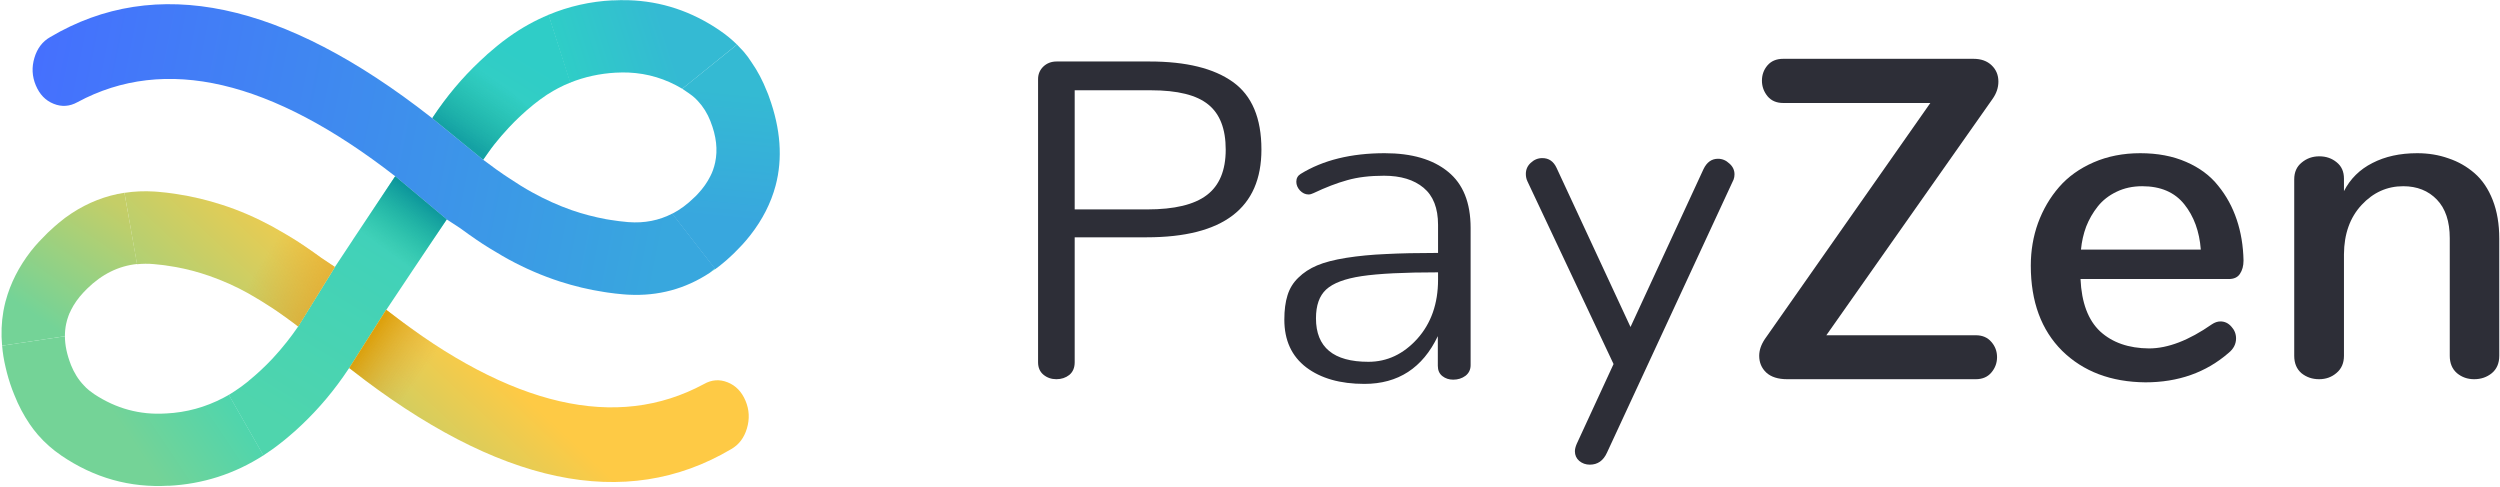
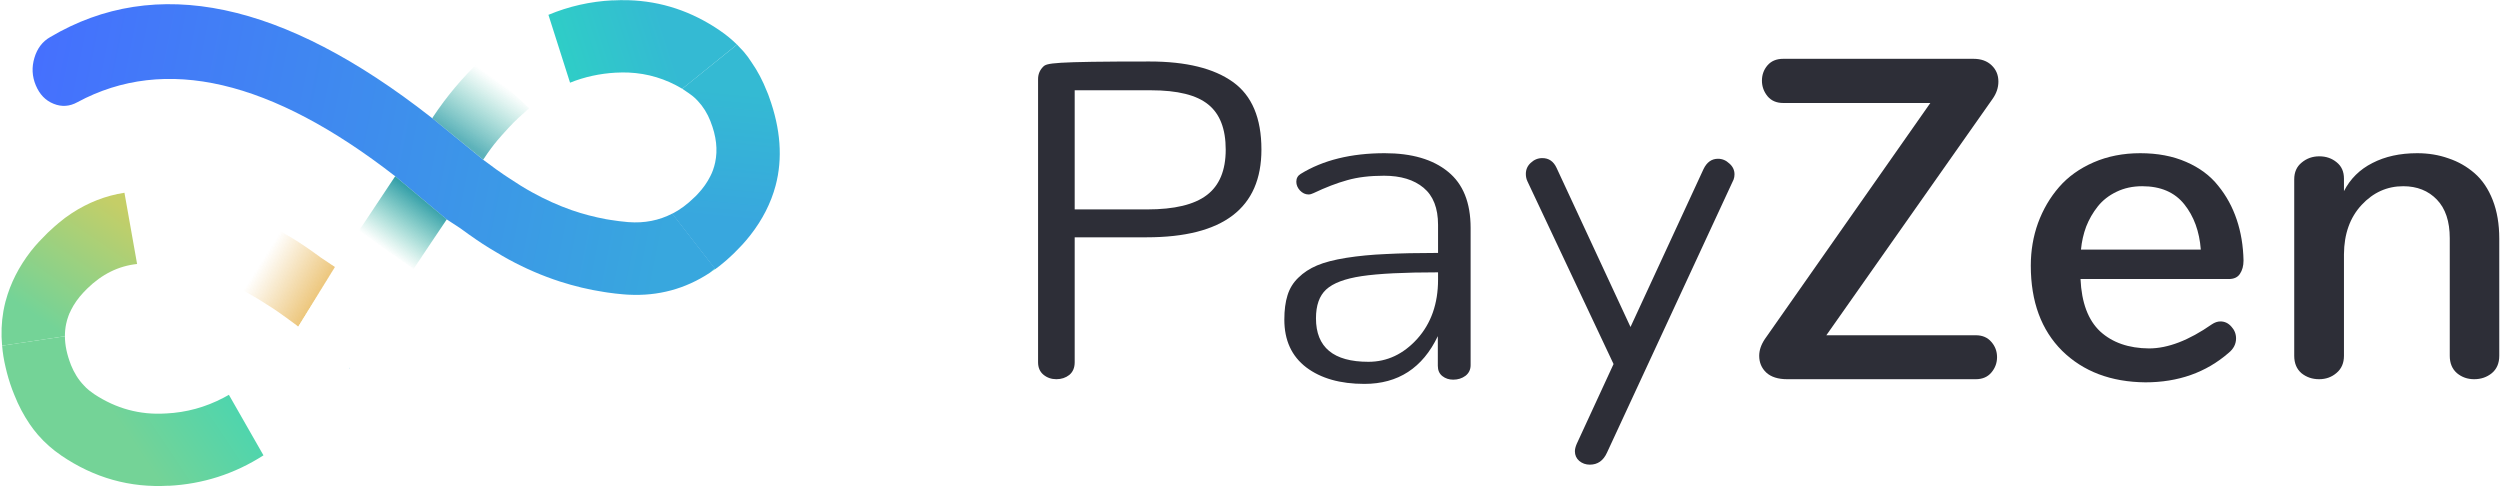
<svg xmlns="http://www.w3.org/2000/svg" width="154" height="30" viewBox="0 0 154 30" fill="none">
  <g clip-path="url(#clip0)">
    <path d="M7.666 11.873C6.508 12.053 5.429 12.474 4.417 13.136C4.138 13.316 3.865 13.523 3.605 13.743C3.518 13.817 3.425 13.89 3.339 13.971C3.072 14.205 2.813 14.452 2.56 14.726C2.56 14.726 2.553 14.726 2.553 14.732C2.513 14.779 2.466 14.826 2.42 14.873C2.413 14.879 2.4 14.886 2.393 14.899C2.313 14.986 2.233 15.08 2.154 15.167C2.067 15.267 1.987 15.367 1.907 15.467C1.161 16.43 0.642 17.452 0.356 18.521C0.349 18.534 0.349 18.547 0.342 18.561C0.289 18.761 0.249 18.962 0.209 19.169C0.089 19.857 0.063 20.565 0.129 21.294L3.998 20.712C3.998 20.445 4.024 20.184 4.078 19.937C4.111 19.777 4.158 19.623 4.211 19.476C4.244 19.369 4.291 19.269 4.344 19.169C4.357 19.142 4.364 19.122 4.377 19.095C4.564 18.721 4.817 18.36 5.136 18.02L5.143 18.013C5.216 17.933 5.289 17.859 5.363 17.786C6.275 16.89 7.3 16.383 8.445 16.262L7.666 11.873Z" fill="url(#paint0_linear)" />
    <path d="M21.516 22.67C21.529 22.683 21.549 22.697 21.569 22.71L21.522 22.657L21.516 22.67Z" fill="#0099CC" />
    <path d="M14.1 24.32C14.086 24.327 14.066 24.34 14.053 24.347C13.953 24.401 13.853 24.454 13.76 24.507C12.662 25.082 11.483 25.409 10.231 25.47H10.211C8.62 25.57 7.149 25.169 5.797 24.274C5.764 24.253 5.737 24.233 5.704 24.207L5.697 24.2C5.63 24.153 5.564 24.107 5.497 24.053C5.371 23.953 5.258 23.846 5.158 23.732C4.825 23.385 4.565 22.964 4.365 22.47V22.463C4.126 21.848 3.999 21.267 3.999 20.712L0.131 21.294C0.164 21.728 0.237 22.169 0.344 22.623C0.444 23.064 0.577 23.518 0.743 23.973C0.783 24.087 0.83 24.207 0.883 24.327C1.143 24.988 1.462 25.583 1.829 26.124C1.975 26.338 2.135 26.552 2.308 26.752C2.321 26.766 2.341 26.786 2.355 26.806C2.767 27.28 3.24 27.695 3.76 28.049L3.766 28.055C5.797 29.438 8.007 30.06 10.404 29.919L10.384 29.926C12.488 29.819 14.439 29.198 16.23 28.049L14.1 24.32Z" fill="url(#paint1_linear)" />
-     <path d="M21.729 14.786L20.703 16.336L20.683 16.363L18.353 20.131C18.344 20.146 18.368 20.115 18.344 20.146C18.32 20.178 18.345 20.145 18.32 20.178C18.113 20.479 17.9 20.766 17.68 21.046C17.394 21.407 17.095 21.761 16.782 22.095C16.322 22.583 15.83 23.044 15.31 23.465V23.472C15.024 23.706 14.731 23.919 14.431 24.113C14.318 24.187 14.205 24.253 14.092 24.327L16.222 28.055C16.409 27.935 16.595 27.808 16.782 27.674C17.021 27.501 17.268 27.314 17.507 27.12C17.714 26.953 17.914 26.779 18.113 26.605C18.127 26.592 18.14 26.579 18.16 26.565C18.306 26.438 18.446 26.305 18.586 26.171C19.658 25.155 20.623 24.006 21.462 22.737L21.496 22.69L21.509 22.67C21.509 22.67 21.516 22.67 21.516 22.677L21.522 22.663L23.793 19.089L23.826 19.042L26.416 15.16L27.521 13.516L24.345 10.857L21.735 14.772H21.742L21.729 14.786ZM33.687 5.839C33.82 5.759 33.946 5.679 34.08 5.599C34.179 5.545 34.279 5.492 34.373 5.438C34.626 5.305 34.879 5.184 35.138 5.084L33.8 0.908C32.948 1.262 32.129 1.717 31.343 2.278C31.097 2.452 30.857 2.639 30.617 2.833C30.411 3 30.211 3.173 30.012 3.347C29.998 3.36 29.985 3.374 29.971 3.387C29.825 3.514 29.685 3.648 29.545 3.781C28.467 4.797 27.508 5.946 26.669 7.216L26.629 7.282L29.765 9.848L29.778 9.821C29.938 9.588 30.098 9.367 30.265 9.14C30.324 9.06 30.384 8.986 30.444 8.906C30.73 8.539 31.03 8.191 31.343 7.857C31.802 7.369 32.288 6.908 32.815 6.487V6.481C33.101 6.247 33.394 6.04 33.687 5.839Z" fill="url(#paint2_linear)" />
-     <path d="M20.631 16.447L19.797 15.888C19.458 15.641 19.118 15.4 18.772 15.167C18.266 14.819 17.74 14.498 17.207 14.198C17.127 14.151 17.041 14.104 16.961 14.057C16.901 14.024 16.841 13.991 16.788 13.957C15.762 13.403 14.724 12.948 13.652 12.608C12.759 12.32 11.847 12.1 10.922 11.96C10.849 11.946 10.775 11.94 10.702 11.926C10.389 11.879 10.083 11.846 9.777 11.819C9.69 11.813 9.61 11.806 9.524 11.799C8.884 11.759 8.265 11.786 7.666 11.879L8.438 16.276C8.778 16.242 9.124 16.236 9.477 16.269C9.817 16.296 10.163 16.343 10.496 16.396C10.589 16.409 10.689 16.423 10.789 16.443C11.508 16.57 12.207 16.757 12.899 16.997C13.718 17.285 14.524 17.639 15.31 18.08C15.776 18.34 16.262 18.641 16.788 18.982C16.881 19.042 16.974 19.102 17.067 19.169C17.447 19.43 17.84 19.71 18.246 20.017L18.186 19.971L18.299 20.064C18.366 20.111 18.363 20.11 18.364 20.112L20.631 16.447ZM46.01 26.392C46.184 25.81 46.157 25.242 45.924 24.688C45.691 24.133 45.325 23.752 44.825 23.552C44.326 23.352 43.84 23.385 43.36 23.659C37.981 26.559 31.496 25.062 23.899 19.169C23.859 19.142 23.819 19.109 23.785 19.082L21.515 22.657L21.562 22.71C21.568 22.717 21.575 22.724 21.582 22.73C30.71 29.873 38.527 31.523 45.038 27.668C45.518 27.394 45.837 26.973 46.01 26.392Z" fill="url(#paint3_linear)" />
    <path d="M43.713 16.81L44.046 16.543L41.416 13.156C40.591 13.583 39.692 13.757 38.72 13.683C38.7 13.683 38.673 13.677 38.647 13.677C38.307 13.65 37.967 13.603 37.628 13.55C37.535 13.536 37.435 13.523 37.335 13.503C36.622 13.369 35.917 13.189 35.224 12.948C34.405 12.661 33.6 12.3 32.814 11.866C32.348 11.612 31.862 11.312 31.343 10.964C31.116 10.817 30.883 10.657 30.65 10.49C30.63 10.476 30.61 10.463 30.59 10.45L29.771 9.847L26.628 7.283C26.622 7.276 26.615 7.276 26.608 7.269C26.588 7.256 26.569 7.236 26.549 7.222C17.42 0.073 9.597 -1.571 3.092 2.285C2.619 2.552 2.293 2.98 2.12 3.561C1.947 4.142 1.973 4.703 2.206 5.258C2.439 5.813 2.799 6.193 3.305 6.394C3.798 6.594 4.29 6.561 4.77 6.294C10.169 3.381 16.701 4.917 24.345 10.857C24.351 10.864 24.338 10.85 24.345 10.857L27.521 13.516L28.34 14.051C28.672 14.298 29.019 14.539 29.358 14.773C29.864 15.12 30.39 15.441 30.923 15.748C31.003 15.795 31.089 15.841 31.169 15.888C31.229 15.922 31.289 15.955 31.349 15.989C32.368 16.543 33.413 16.991 34.478 17.338C35.371 17.625 36.283 17.846 37.208 17.986C37.282 18 37.355 18.013 37.428 18.02C37.741 18.067 38.047 18.1 38.353 18.127C38.44 18.133 38.52 18.14 38.606 18.147C38.647 18.147 38.686 18.153 38.72 18.153C40.544 18.247 42.209 17.799 43.713 16.81Z" fill="url(#paint4_linear)" />
    <path d="M44.066 16.563L44.046 16.536L43.713 16.804C43.826 16.73 43.946 16.65 44.066 16.563Z" fill="url(#paint5_linear)" />
    <path d="M45.398 2.746C45.079 2.432 44.739 2.151 44.366 1.897L44.36 1.891C42.615 0.695 40.731 0.073 38.714 0.013C38.394 0.006 38.061 0.006 37.728 0.026L37.748 0.02C36.363 0.087 35.028 0.393 33.783 0.914L35.115 5.094C35.987 4.74 36.949 4.53 37.921 4.476H37.941C38.208 4.463 38.474 4.456 38.733 4.47C39.899 4.523 40.991 4.85 42.023 5.465L42.509 5.084L45.398 2.746Z" fill="url(#paint6_linear)" />
    <path d="M45.819 3.193C45.805 3.18 45.785 3.16 45.772 3.14C45.652 3.006 45.526 2.873 45.399 2.746L42.49 5.091L42.023 5.465C42.039 5.475 42.123 5.534 42.023 5.465C42.023 5.465 42.403 5.726 42.436 5.746C42.503 5.792 42.569 5.846 42.636 5.893C42.763 5.993 42.876 6.093 42.982 6.213C43.309 6.561 43.575 6.982 43.768 7.476V7.483C44.127 8.385 44.221 9.227 44.054 10.008C44.021 10.169 43.974 10.323 43.921 10.476C43.874 10.603 43.821 10.73 43.755 10.857C43.568 11.231 43.315 11.592 42.996 11.933L42.989 11.94C42.916 12.02 42.843 12.1 42.763 12.167C42.336 12.588 41.884 12.922 41.404 13.169L44.034 16.556L44.054 16.583C44.214 16.47 44.367 16.349 44.52 16.222C44.607 16.149 44.7 16.069 44.787 15.995C45.053 15.761 45.313 15.514 45.566 15.24C45.566 15.24 45.572 15.24 45.572 15.233C45.612 15.187 45.659 15.14 45.706 15.093C45.712 15.086 45.725 15.073 45.732 15.066C45.812 14.98 45.892 14.886 45.972 14.793C46.058 14.692 46.138 14.592 46.218 14.492C46.971 13.53 47.49 12.507 47.776 11.438C48.222 9.761 48.089 7.944 47.383 5.993C47.343 5.873 47.297 5.752 47.243 5.632C46.984 4.971 46.671 4.376 46.298 3.841C46.152 3.608 45.992 3.394 45.819 3.193Z" fill="url(#paint7_linear)" />
    <g opacity="0.8">
      <path d="M27.52 13.516L24.344 10.857L22.102 14.227L25.481 16.56L26.416 15.159L27.52 13.516Z" fill="url(#paint8_linear)" />
    </g>
    <g opacity="0.8">
      <path opacity="0.8" d="M29.532 3.788L32.595 6.668C32.169 7.042 31.736 7.429 31.35 7.85C31.043 8.184 30.73 8.525 30.444 8.886C30.384 8.96 30.324 9.04 30.264 9.12C30.098 9.34 29.938 9.574 29.785 9.808L29.763 9.834L26.629 7.282L26.675 7.202C27.514 5.939 28.467 4.804 29.532 3.788Z" fill="url(#paint9_linear)" />
    </g>
    <g opacity="0.6">
      <path d="M20.631 16.447L20.395 16.289L19.79 15.885C19.451 15.638 19.119 15.398 18.773 15.165C18.267 14.817 17.732 14.501 17.2 14.2C17.12 14.153 17.059 14.117 16.979 14.07C16.896 14.022 16.913 14.032 16.898 14.018L14.547 17.683C14.806 17.81 15.055 17.934 15.308 18.074C15.774 18.335 16.364 18.701 16.884 19.042C17.345 19.345 18.364 20.112 18.171 19.959C18.233 20.01 18.298 20.064 18.364 20.112L20.631 16.447Z" fill="url(#paint10_linear)" />
    </g>
    <g opacity="0.86">
-       <path d="M21.562 22.703L21.516 22.67L23.793 19.082C25.191 20.164 26.543 21.107 27.854 21.895L25.471 25.483C24.212 24.681 22.921 23.759 21.602 22.73C21.562 22.703 21.569 22.703 21.562 22.703Z" fill="url(#paint11_linear)" />
-     </g>
+       </g>
  </g>
-   <path d="M65.073 23.359C65.38 23.359 65.644 23.272 65.867 23.098C66.09 22.915 66.201 22.654 66.201 22.315V14.618H70.63C75.346 14.618 77.704 12.818 77.704 9.217C77.704 7.274 77.119 5.886 75.95 5.053C74.78 4.21 73.067 3.788 70.811 3.788H65.087C64.762 3.788 64.488 3.893 64.266 4.104C64.052 4.315 63.945 4.571 63.945 4.874V22.315C63.945 22.645 64.057 22.901 64.279 23.084C64.502 23.268 64.767 23.359 65.073 23.359ZM66.201 12.9V5.561H70.894C72.538 5.561 73.717 5.854 74.432 6.441C75.147 7.018 75.504 7.943 75.504 9.217C75.504 10.5 75.114 11.434 74.334 12.021C73.564 12.607 72.343 12.9 70.672 12.9H66.201Z" fill="#2D2E37" />
+   <path d="M65.073 23.359C65.38 23.359 65.644 23.272 65.867 23.098C66.09 22.915 66.201 22.654 66.201 22.315V14.618H70.63C75.346 14.618 77.704 12.818 77.704 9.217C77.704 7.274 77.119 5.886 75.95 5.053C74.78 4.21 73.067 3.788 70.811 3.788C64.762 3.788 64.488 3.893 64.266 4.104C64.052 4.315 63.945 4.571 63.945 4.874V22.315C63.945 22.645 64.057 22.901 64.279 23.084C64.502 23.268 64.767 23.359 65.073 23.359ZM66.201 12.9V5.561H70.894C72.538 5.561 73.717 5.854 74.432 6.441C75.147 7.018 75.504 7.943 75.504 9.217C75.504 10.5 75.114 11.434 74.334 12.021C73.564 12.607 72.343 12.9 70.672 12.9H66.201Z" fill="#2D2E37" />
  <path d="M84.045 23.648C86.124 23.648 87.633 22.668 88.57 20.707V22.535C88.57 22.809 88.663 23.02 88.849 23.167C89.035 23.314 89.257 23.387 89.517 23.387C89.805 23.387 90.056 23.309 90.269 23.153C90.483 22.988 90.59 22.768 90.59 22.493V14.041C90.59 12.483 90.126 11.329 89.197 10.578C88.269 9.817 86.969 9.437 85.298 9.437C83.228 9.437 81.501 9.863 80.117 10.715C79.941 10.825 79.853 10.985 79.853 11.196C79.853 11.388 79.927 11.567 80.076 11.732C80.234 11.897 80.41 11.979 80.605 11.979C80.698 11.979 80.8 11.952 80.911 11.897C81.663 11.54 82.355 11.274 82.986 11.1C83.627 10.916 84.383 10.825 85.256 10.825C86.287 10.825 87.099 11.072 87.693 11.567C88.287 12.062 88.584 12.822 88.584 13.849V15.58C87.322 15.58 86.249 15.603 85.368 15.649C84.495 15.686 83.683 15.764 82.93 15.883C82.188 16.002 81.589 16.157 81.134 16.35C80.679 16.542 80.294 16.794 79.978 17.106C79.662 17.408 79.44 17.77 79.31 18.192C79.18 18.604 79.115 19.103 79.115 19.69C79.115 20.963 79.565 21.944 80.466 22.631C81.366 23.309 82.559 23.648 84.045 23.648ZM84.295 22.287C82.141 22.287 81.064 21.394 81.064 19.607C81.064 18.81 81.273 18.219 81.691 17.834C82.118 17.44 82.847 17.165 83.877 17.01C84.917 16.854 86.486 16.776 88.584 16.776V17.23C88.584 18.705 88.157 19.919 87.303 20.872C86.449 21.815 85.446 22.287 84.295 22.287Z" fill="#2D2E37" />
  <path d="M98.991 27.881L106.79 11.059C106.827 10.958 106.845 10.852 106.845 10.742C106.845 10.477 106.739 10.252 106.525 10.069C106.321 9.877 106.089 9.78 105.829 9.78C105.439 9.78 105.142 9.991 104.938 10.413L100.439 20.143L95.886 10.344C95.7 9.941 95.408 9.739 95.008 9.739C94.739 9.739 94.502 9.835 94.298 10.028C94.094 10.211 93.992 10.44 93.992 10.715C93.992 10.88 94.024 11.031 94.089 11.168L99.395 22.425L97.125 27.345C97.051 27.519 97.014 27.67 97.014 27.799C97.014 28.037 97.102 28.234 97.278 28.39C97.464 28.545 97.682 28.623 97.933 28.623C98.416 28.623 98.768 28.376 98.991 27.881Z" fill="#2D2E37" />
  <path d="M110.094 23.359H121.709C122.117 23.359 122.437 23.222 122.669 22.947C122.902 22.672 123.018 22.356 123.018 21.999C123.018 21.641 122.902 21.33 122.669 21.064C122.437 20.789 122.117 20.652 121.709 20.652H112.503L122.739 6.097C122.98 5.758 123.101 5.401 123.101 5.025C123.101 4.622 122.962 4.287 122.683 4.022C122.405 3.756 122.033 3.623 121.569 3.623H109.844C109.426 3.623 109.101 3.761 108.869 4.035C108.646 4.301 108.535 4.613 108.535 4.97C108.535 5.327 108.651 5.648 108.883 5.932C109.115 6.207 109.435 6.344 109.844 6.344H118.909L108.716 20.885C108.483 21.234 108.367 21.577 108.367 21.916C108.367 22.328 108.511 22.672 108.799 22.947C109.096 23.222 109.528 23.359 110.094 23.359Z" fill="#2D2E37" />
  <path d="M132.157 23.552C134.181 23.552 135.889 22.947 137.282 21.738C137.588 21.49 137.741 21.192 137.741 20.844C137.741 20.569 137.644 20.326 137.449 20.116C137.263 19.905 137.04 19.8 136.78 19.8C136.604 19.8 136.428 19.859 136.251 19.978C134.831 20.968 133.54 21.463 132.38 21.463C131.127 21.453 130.124 21.105 129.372 20.418C128.629 19.722 128.225 18.645 128.16 17.188H137.296C137.611 17.188 137.839 17.083 137.978 16.872C138.127 16.652 138.201 16.377 138.201 16.048C138.182 15.14 138.043 14.302 137.783 13.532C137.523 12.754 137.143 12.057 136.641 11.443C136.149 10.82 135.49 10.33 134.664 9.973C133.847 9.615 132.904 9.437 131.837 9.437C130.788 9.437 129.831 9.625 128.968 10C128.105 10.376 127.394 10.884 126.837 11.526C126.28 12.167 125.849 12.905 125.542 13.739C125.245 14.563 125.097 15.438 125.097 16.364C125.097 18.581 125.742 20.331 127.032 21.614C128.332 22.887 130.04 23.533 132.157 23.552ZM128.188 15.374C128.235 14.879 128.341 14.408 128.508 13.959C128.685 13.509 128.922 13.097 129.219 12.722C129.516 12.346 129.901 12.043 130.375 11.815C130.848 11.585 131.377 11.471 131.962 11.471C133.095 11.471 133.958 11.842 134.552 12.584C135.146 13.326 135.485 14.256 135.569 15.374H128.188Z" fill="#2D2E37" />
  <path d="M142.856 23.359C143.274 23.359 143.631 23.231 143.929 22.974C144.235 22.718 144.388 22.365 144.388 21.916V15.663C144.397 14.408 144.759 13.395 145.474 12.625C146.189 11.856 147.043 11.471 148.037 11.471C148.891 11.471 149.583 11.746 150.112 12.296C150.641 12.845 150.905 13.638 150.905 14.673V21.916C150.905 22.374 151.054 22.732 151.351 22.988C151.648 23.236 152.001 23.359 152.409 23.359C152.827 23.359 153.189 23.236 153.496 22.988C153.802 22.732 153.955 22.374 153.955 21.916V14.701C153.955 13.803 153.821 13.01 153.551 12.323C153.282 11.636 152.911 11.086 152.437 10.674C151.964 10.261 151.425 9.954 150.822 9.753C150.228 9.542 149.587 9.437 148.9 9.437C147.842 9.437 146.923 9.638 146.143 10.041C145.363 10.435 144.778 11.013 144.388 11.773V11.004C144.388 10.573 144.24 10.239 143.942 10C143.645 9.753 143.288 9.629 142.87 9.629C142.452 9.629 142.09 9.757 141.784 10.014C141.478 10.261 141.324 10.605 141.324 11.045V21.916C141.324 22.374 141.473 22.732 141.77 22.988C142.076 23.236 142.438 23.359 142.856 23.359Z" fill="#2D2E37" />
  <defs>
    <linearGradient id="paint0_linear" x1="2.57" y1="19.702" x2="7.366" y2="12.664" gradientUnits="userSpaceOnUse">
      <stop stop-color="#74D397" />
      <stop offset="1" stop-color="#C5CE67" />
    </linearGradient>
    <linearGradient id="paint1_linear" x1="6.99" y1="25.479" x2="12.377" y2="21.867" gradientUnits="userSpaceOnUse">
      <stop stop-color="#74D397" />
      <stop offset="1" stop-color="#4FD5AD" />
    </linearGradient>
    <linearGradient id="paint2_linear" x1="31.628" y1="3.002" x2="17.605" y2="26.252" gradientUnits="userSpaceOnUse">
      <stop stop-color="#2FCDC7" />
      <stop offset="1" stop-color="#4FD5AD" />
    </linearGradient>
    <linearGradient id="paint3_linear" x1="26.858" y1="19.296" x2="19.811" y2="26.849" gradientUnits="userSpaceOnUse">
      <stop stop-color="#FECA45" />
      <stop offset="1" stop-color="#B1D074" />
    </linearGradient>
    <linearGradient id="paint4_linear" x1="2.14" y1="4.607" x2="41.415" y2="12.465" gradientUnits="userSpaceOnUse">
      <stop stop-color="#4570FE" />
      <stop offset="1" stop-color="#38A7DE" />
    </linearGradient>
    <linearGradient id="paint5_linear" x1="2.014" y1="16.674" x2="44.062" y2="16.674" gradientUnits="userSpaceOnUse">
      <stop stop-color="#4570FE" />
      <stop offset="1" stop-color="#2CD6C1" />
    </linearGradient>
    <linearGradient id="paint6_linear" x1="34.893" y1="4.152" x2="41.015" y2="2.176" gradientUnits="userSpaceOnUse">
      <stop stop-color="#2FCDC7" />
      <stop offset="1" stop-color="#34BAD3" />
    </linearGradient>
    <linearGradient id="paint7_linear" x1="44.456" y1="13.475" x2="45.227" y2="5.646" gradientUnits="userSpaceOnUse">
      <stop stop-color="#38A7DE" />
      <stop offset="1" stop-color="#34BAD3" />
    </linearGradient>
    <linearGradient id="paint8_linear" x1="23.673" y1="15.374" x2="26.017" y2="12.173" gradientUnits="userSpaceOnUse">
      <stop stop-color="#0DAC8A" stop-opacity="0" />
      <stop offset="1" stop-color="#008693" />
    </linearGradient>
    <linearGradient id="paint9_linear" x1="28.36" y1="8.577" x2="30.814" y2="5.095" gradientUnits="userSpaceOnUse">
      <stop stop-color="#008693" />
      <stop offset="1" stop-color="#0DAC8A" stop-opacity="0" />
    </linearGradient>
    <linearGradient id="paint10_linear" x1="19.512" y1="18.228" x2="16.11" y2="16.082" gradientUnits="userSpaceOnUse">
      <stop stop-color="#DB9A02" />
      <stop offset="0" stop-color="#E1A228" />
      <stop offset="1" stop-color="#E1A228" stop-opacity="0" />
    </linearGradient>
    <linearGradient id="paint11_linear" x1="22.667" y1="20.962" x2="25.928" y2="23.158" gradientUnits="userSpaceOnUse">
      <stop stop-color="#DB9A02" />
      <stop offset="1" stop-color="#E1A93C" stop-opacity="0" />
    </linearGradient>
    <clipPath id="clip0">
      <rect x="0.043" y="-0" width="48.005" height="30" fill="white" />
    </clipPath>
  </defs>
</svg>